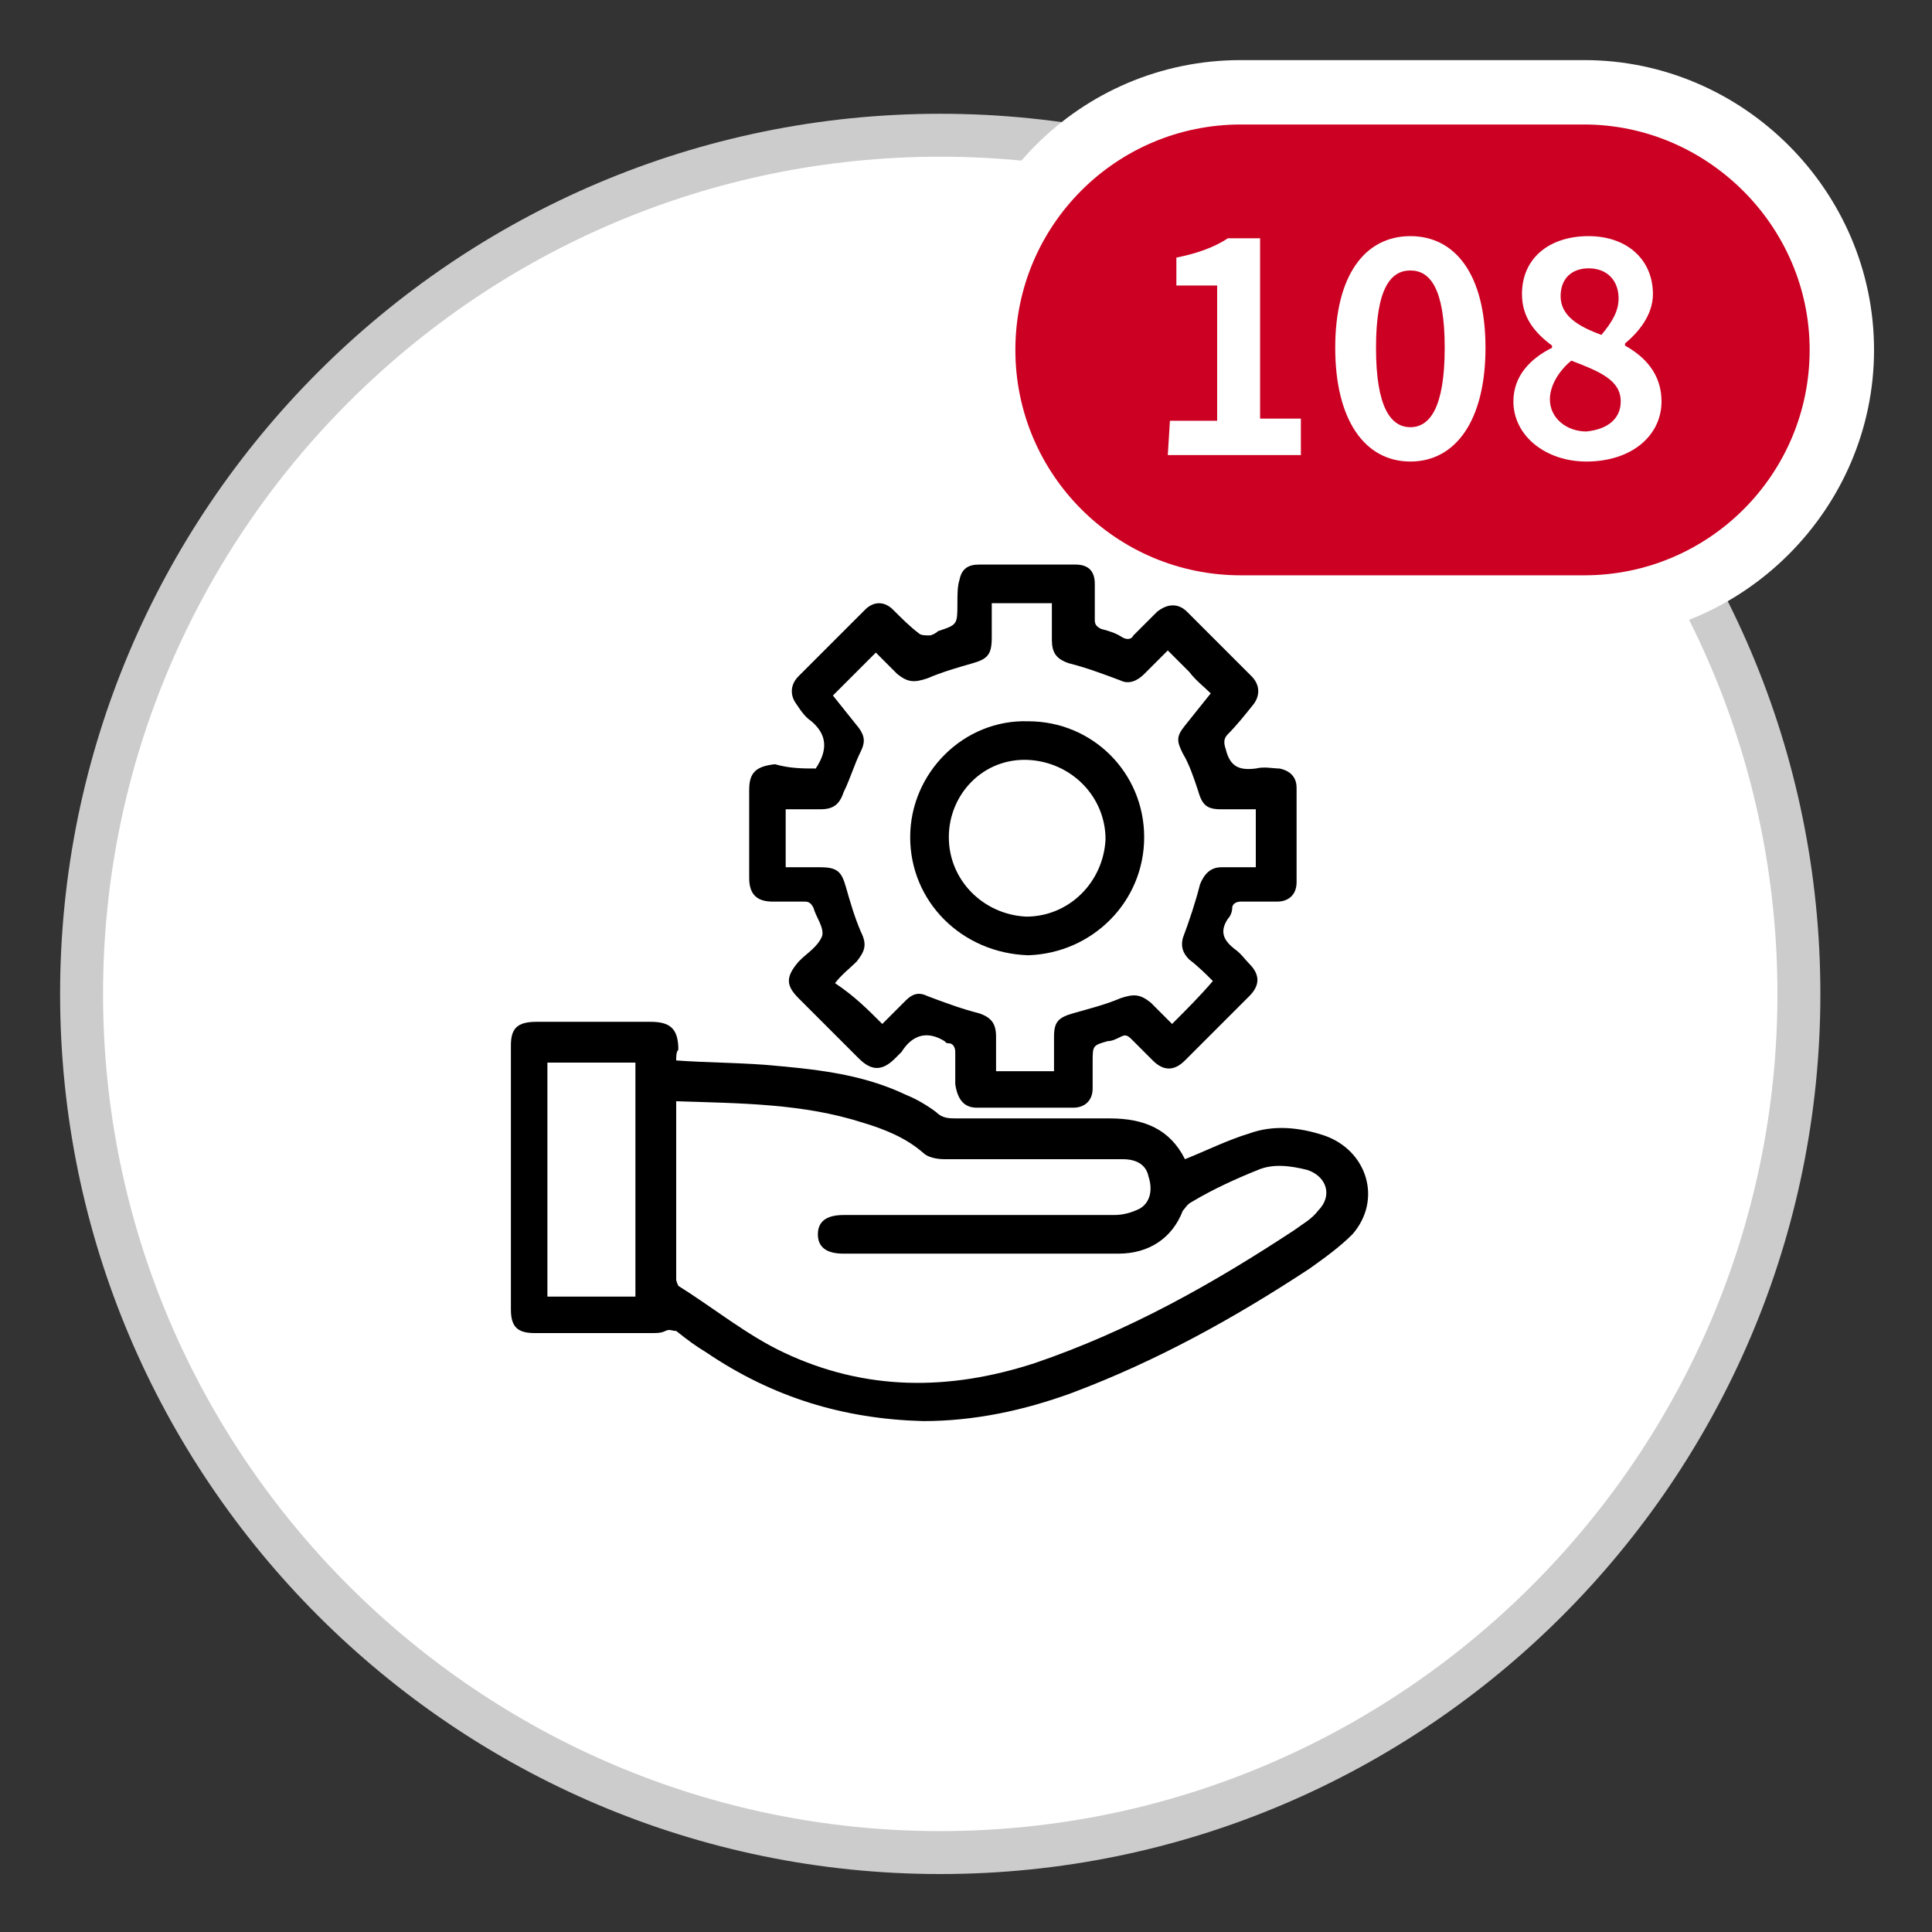
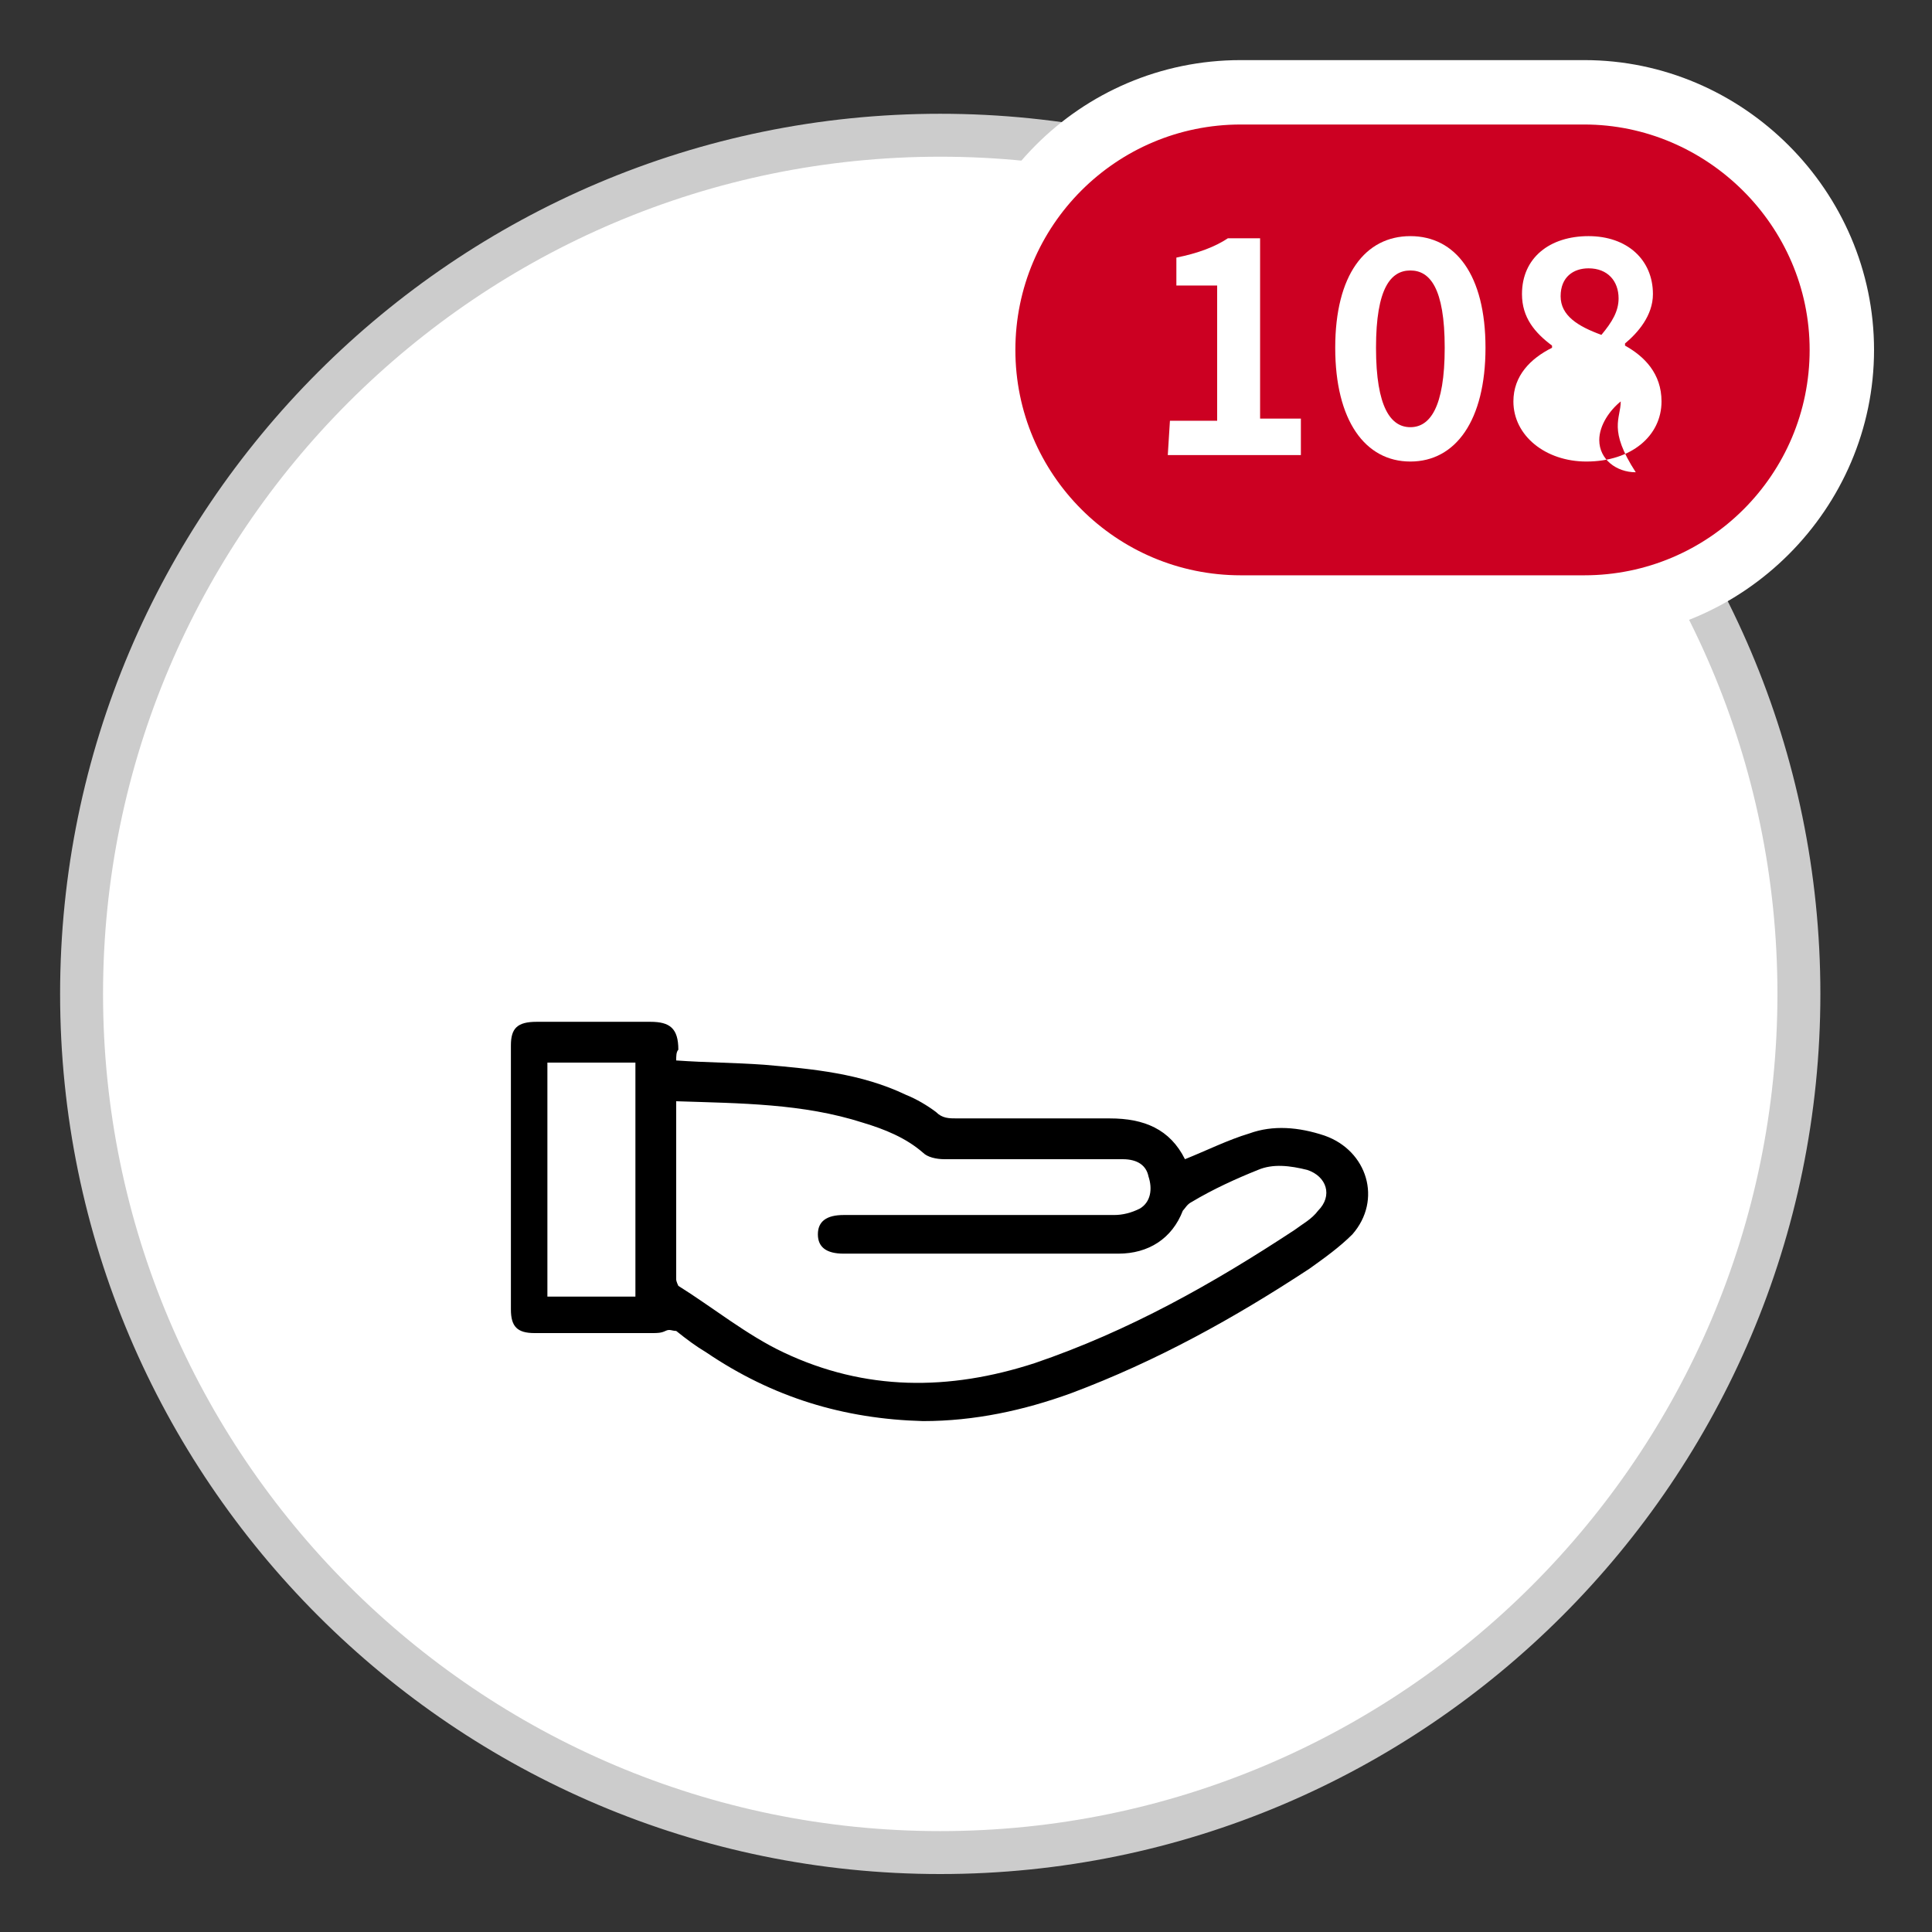
<svg xmlns="http://www.w3.org/2000/svg" version="1.1" id="Layer_1" x="0px" y="0px" viewBox="0 0 90 90" style="enable-background:new 0 0 90 90;" xml:space="preserve">
  <rect x="0" y="0" width="90" height="90" fill="#333333" stroke="none" />
  <style type="text/css">
	.st0{fill:#FFFFFF;}
	.st1{fill:#CCCCCC;}
	.st2{fill:#CC0022;}
	.st3{enable-background:new    ;}
</style>
  <g>
    <path id="사각형_5-2_1_" class="st0" d="M43.8,6.3L43.8,6.3c22.1,0,40,17.9,40,40l0,0c0,22.1-17.9,40-40,40l0,0   c-22.1,0-40-17.9-40-40l0,0C3.8,24.2,21.7,6.3,43.8,6.3z" />
    <path class="st1" d="M43.8,87.3c-22.6,0-41-18.4-41-41s18.4-41,41-41s41,18.4,41,41S66.4,87.3,43.8,87.3z M43.8,7.3   c-21.5,0-39,17.5-39,39s17.5,39,39,39s39-17.5,39-39S65.3,7.3,43.8,7.3z" />
  </g>
  <g>
    <path id="모서리가_둥근_직사각형_902-2_1_" class="st2" d="M57.8,4.3h16c6.6,0,12,5.4,12,12l0,0c0,6.6-5.4,12-12,12h-16   c-6.6,0-12-5.4-12-12l0,0C45.8,9.6,51.1,4.3,57.8,4.3z" />
    <path class="st0" d="M73.8,29.8h-16c-7.4,0-13.5-6.1-13.5-13.5s6-13.5,13.5-13.5h16c7.4,0,13.5,6.1,13.5,13.5S81.2,29.8,73.8,29.8z    M57.8,5.8c-5.8,0-10.5,4.7-10.5,10.5S52,26.8,57.8,26.8h16c5.8,0,10.5-4.7,10.5-10.5S79.5,5.8,73.8,5.8H57.8z" />
  </g>
  <g class="st3">
    <path class="st0" d="M54.5,19.6h2.2v-6.3h-1.9V12c1-0.2,1.8-0.5,2.4-0.9h1.5v8.4h1.9v1.7h-6.2L54.5,19.6L54.5,19.6z" />
    <path class="st0" d="M62.2,16.2c0-3.4,1.4-5.2,3.5-5.2c2.1,0,3.5,1.8,3.5,5.2s-1.4,5.3-3.5,5.3S62.2,19.6,62.2,16.2z M67.3,16.2   c0-2.8-0.7-3.6-1.6-3.6s-1.6,0.8-1.6,3.6s0.7,3.7,1.6,3.7S67.3,19,67.3,16.2z" />
-     <path class="st0" d="M70.5,18.7c0-1.2,0.8-2,1.8-2.5v-0.1c-0.8-0.6-1.4-1.3-1.4-2.4c0-1.7,1.3-2.7,3.1-2.7c1.8,0,3,1.1,3,2.7   c0,1-0.7,1.8-1.3,2.3v0.1c0.9,0.5,1.7,1.3,1.7,2.6c0,1.6-1.4,2.8-3.5,2.8C72,21.5,70.5,20.3,70.5,18.7z M75.5,18.7   c0-1-1-1.4-2.3-1.9c-0.5,0.4-1,1.1-1,1.8c0,0.9,0.8,1.5,1.7,1.5C74.9,20,75.5,19.5,75.5,18.7z M75.4,13.9c0-0.8-0.5-1.4-1.4-1.4   c-0.7,0-1.3,0.4-1.3,1.3c0,0.9,0.8,1.4,1.9,1.8C75.1,15,75.4,14.5,75.4,13.9z" />
+     <path class="st0" d="M70.5,18.7c0-1.2,0.8-2,1.8-2.5v-0.1c-0.8-0.6-1.4-1.3-1.4-2.4c0-1.7,1.3-2.7,3.1-2.7c1.8,0,3,1.1,3,2.7   c0,1-0.7,1.8-1.3,2.3v0.1c0.9,0.5,1.7,1.3,1.7,2.6c0,1.6-1.4,2.8-3.5,2.8C72,21.5,70.5,20.3,70.5,18.7z M75.5,18.7   c-0.5,0.4-1,1.1-1,1.8c0,0.9,0.8,1.5,1.7,1.5C74.9,20,75.5,19.5,75.5,18.7z M75.4,13.9c0-0.8-0.5-1.4-1.4-1.4   c-0.7,0-1.3,0.4-1.3,1.3c0,0.9,0.8,1.4,1.9,1.8C75.1,15,75.4,14.5,75.4,13.9z" />
  </g>
  <g>
    <path d="M31.5,49.4c1.4,0.1,2.7,0.1,4.1,0.2c2.3,0.2,4.5,0.4,6.6,1.4c0.5,0.2,1,0.5,1.4,0.8c0.3,0.3,0.6,0.3,1,0.3   c2.4,0,4.7,0,7.1,0c1.6,0,2.8,0.5,3.5,1.9c1-0.4,2-0.9,3-1.2c1.1-0.4,2.3-0.3,3.5,0.1c2,0.7,2.7,3,1.3,4.6c-0.6,0.6-1.3,1.1-2,1.6   c-3.5,2.3-7.1,4.3-11.1,5.8c-2.2,0.8-4.5,1.3-6.9,1.3c-3.7-0.1-7-1.1-10.1-3.2c-0.5-0.3-0.9-0.6-1.4-1c-0.2,0-0.3-0.1-0.5,0   s-0.4,0.1-0.6,0.1c-1.8,0-3.6,0-5.5,0c-0.8,0-1.1-0.3-1.1-1.1c0-4.1,0-8.2,0-12.3c0-0.8,0.3-1.1,1.2-1.1c1.8,0,3.5,0,5.3,0   c0.9,0,1.3,0.3,1.3,1.3C31.5,49,31.5,49.2,31.5,49.4z M31.5,51.3C31.5,51.4,31.5,51.4,31.5,51.3c0,2.8,0,5.6,0,8.3   c0,0.1,0.1,0.3,0.1,0.3c1.6,1,3.2,2.3,4.9,3.1c3.8,1.8,7.7,1.8,11.7,0.5c4.4-1.5,8.3-3.7,12.1-6.2c0.4-0.3,0.8-0.5,1.1-0.9   c0.7-0.7,0.4-1.6-0.5-1.9c-0.8-0.2-1.6-0.3-2.3,0c-1,0.4-2.1,0.9-3.1,1.5c-0.2,0.1-0.3,0.3-0.4,0.4c-0.5,1.3-1.6,2-3,2   c-1.6,0-3.2,0-4.8,0c-2.7,0-5.3,0-8,0c-0.8,0-1.2-0.3-1.2-0.9c0-0.6,0.4-0.9,1.2-0.9c0.4,0,0.7,0,1.1,0c3.8,0,7.7,0,11.5,0   c0.4,0,0.8-0.1,1.2-0.3c0.5-0.3,0.6-0.9,0.4-1.5C53.4,54.3,53,54,52.3,54c-2.8,0-5.5,0-8.3,0c-0.4,0-0.8-0.1-1-0.3   c-0.8-0.7-1.8-1.1-2.8-1.4C37.4,51.4,34.5,51.4,31.5,51.3z M29.6,49.5c-1.4,0-2.7,0-4.1,0c0,3.6,0,7.2,0,10.9c1.4,0,2.7,0,4.1,0   C29.6,56.7,29.6,53.1,29.6,49.5z" />
-     <path d="M38,35.8C38,35.7,38,35.7,38,35.8c0.6-0.9,0.5-1.6-0.2-2.2c-0.3-0.2-0.5-0.5-0.7-0.8c-0.3-0.4-0.3-0.9,0.1-1.3   c1-1,2.1-2.1,3.1-3.1c0.4-0.4,0.9-0.4,1.3,0c0.4,0.4,0.8,0.8,1.2,1.1c0.1,0.1,0.3,0.1,0.5,0.1c0.1,0,0.3-0.1,0.4-0.2   c0.9-0.3,0.9-0.3,0.9-1.3c0-0.4,0-0.8,0.1-1.1c0.1-0.5,0.4-0.7,0.9-0.7c1.5,0,3,0,4.5,0c0.6,0,0.9,0.3,0.9,0.9s0,1.1,0,1.7   c0,0.2,0.1,0.3,0.3,0.4c0.4,0.1,0.7,0.2,1,0.4c0.2,0.1,0.4,0.1,0.5-0.1c0.4-0.4,0.7-0.7,1.1-1.1c0.5-0.4,1-0.4,1.4,0c1,1,2,2,3,3   c0.4,0.4,0.4,0.9,0.1,1.3c-0.4,0.5-0.8,1-1.2,1.4c-0.2,0.2-0.2,0.4-0.1,0.7c0.2,0.8,0.6,1,1.4,0.9c0.4-0.1,0.8,0,1.1,0   c0.5,0.1,0.8,0.4,0.8,0.9c0,1.5,0,3,0,4.4c0,0.6-0.4,0.9-0.9,0.9c-0.6,0-1.1,0-1.7,0c-0.2,0-0.4,0.1-0.4,0.3s-0.1,0.4-0.2,0.5   c-0.4,0.6-0.2,1,0.3,1.4c0.3,0.2,0.5,0.5,0.7,0.7c0.5,0.5,0.5,1,0,1.5s-1,1-1.5,1.5s-1,1-1.5,1.5s-1,0.5-1.5,0   c-0.3-0.3-0.7-0.7-1-1c-0.2-0.2-0.3-0.2-0.5-0.1c-0.2,0.1-0.4,0.2-0.6,0.2c-0.7,0.2-0.7,0.2-0.7,1c0,0.4,0,0.8,0,1.2   c0,0.6-0.4,0.9-0.9,0.9c-1.5,0-3,0-4.5,0c-0.6,0-0.9-0.4-1-1.1c0-0.5,0-1,0-1.5c0-0.2-0.1-0.4-0.3-0.4c-0.1,0-0.1,0-0.2-0.1   c-0.8-0.5-1.5-0.3-2,0.5c-0.1,0.1-0.2,0.2-0.3,0.3c-0.6,0.6-1.1,0.6-1.7,0c-0.9-0.9-1.9-1.9-2.8-2.8c-0.6-0.6-0.6-1,0-1.7l0.1-0.1   c0.3-0.3,0.8-0.6,1-1.1c0.1-0.4-0.3-0.9-0.4-1.3c-0.1-0.2-0.2-0.3-0.4-0.3c-0.5,0-1,0-1.5,0c-0.7,0-1.1-0.3-1.1-1.1   c0-1.4,0-2.8,0-4.1c0-0.8,0.3-1.1,1.2-1.2C36.8,35.8,37.4,35.8,38,35.8z M41.1,47.7c0.4-0.4,0.7-0.7,1.1-1.1c0.3-0.3,0.6-0.4,1-0.2   c0.8,0.3,1.6,0.6,2.4,0.8c0.6,0.2,0.8,0.5,0.8,1.1c0,0.5,0,1.1,0,1.6c0.9,0,1.8,0,2.7,0c0-0.1,0-0.1,0-0.1c0-0.5,0-1,0-1.5   c0-0.7,0.2-0.9,0.9-1.1c0.7-0.2,1.5-0.4,2.2-0.7c0.6-0.2,0.9-0.2,1.4,0.2c0.3,0.3,0.7,0.7,1,1c0.7-0.7,1.3-1.3,1.9-2   c-0.3-0.3-0.7-0.7-1.1-1c-0.3-0.3-0.4-0.6-0.3-1c0.3-0.8,0.6-1.7,0.8-2.5c0.2-0.5,0.5-0.8,1-0.8c0.6,0,1.1,0,1.6,0   c0-0.9,0-1.8,0-2.7c-0.1,0-0.1,0-0.1,0c-0.5,0-1,0-1.5,0c-0.7,0-0.9-0.2-1.1-0.9c-0.2-0.6-0.4-1.2-0.7-1.7   c-0.3-0.6-0.3-0.8,0.1-1.3c0.4-0.5,0.8-1,1.2-1.5c-0.3-0.3-0.7-0.6-1-1c-0.3-0.3-0.6-0.6-1-1c-0.4,0.4-0.7,0.7-1.1,1.1   c-0.3,0.3-0.7,0.5-1.1,0.3c-0.8-0.3-1.6-0.6-2.4-0.8c-0.6-0.2-0.8-0.5-0.8-1.1c0-0.5,0-1.1,0-1.7c-0.5,0-0.9,0-1.4,0   c-0.4,0-0.9,0-1.4,0c0,0.6,0,1.1,0,1.6c0,0.8-0.2,1-0.9,1.2s-1.4,0.4-2.1,0.7c-0.6,0.2-0.9,0.2-1.4-0.2c-0.3-0.3-0.7-0.7-1-1   c-0.7,0.7-1.3,1.3-2,2c0.4,0.5,0.8,1,1.2,1.5c0.3,0.4,0.3,0.7,0.1,1.1c-0.3,0.6-0.5,1.3-0.8,1.9c-0.2,0.6-0.5,0.8-1.1,0.8   c-0.5,0-1.1,0-1.6,0c0,0.9,0,1.8,0,2.7c0.5,0,1,0,1.6,0c0.8,0,1,0.2,1.2,0.9s0.4,1.4,0.7,2.1c0.3,0.6,0.2,0.9-0.2,1.4   c-0.3,0.3-0.7,0.6-1,1C39.8,46.4,40.4,47,41.1,47.7z" />
-     <path d="M42.4,39c0-3,2.5-5.5,5.5-5.4c3,0,5.4,2.4,5.4,5.4s-2.4,5.4-5.4,5.5C44.8,44.4,42.4,42,42.4,39z M44.2,39   c0,2,1.6,3.6,3.6,3.7c2,0,3.6-1.6,3.7-3.6c0-2-1.6-3.6-3.6-3.7C45.8,35.3,44.2,37,44.2,39z" />
  </g>
</svg>